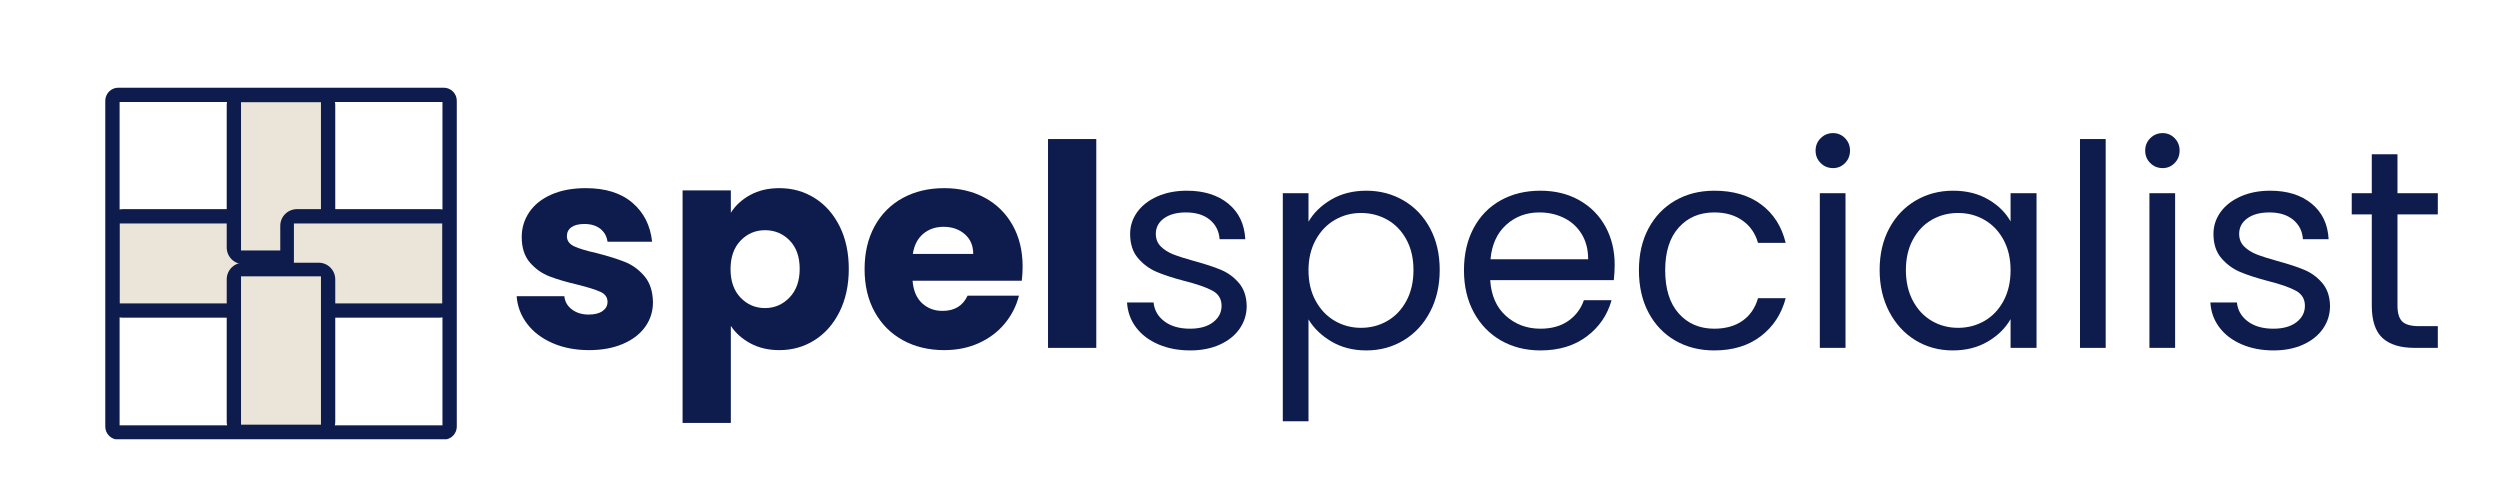
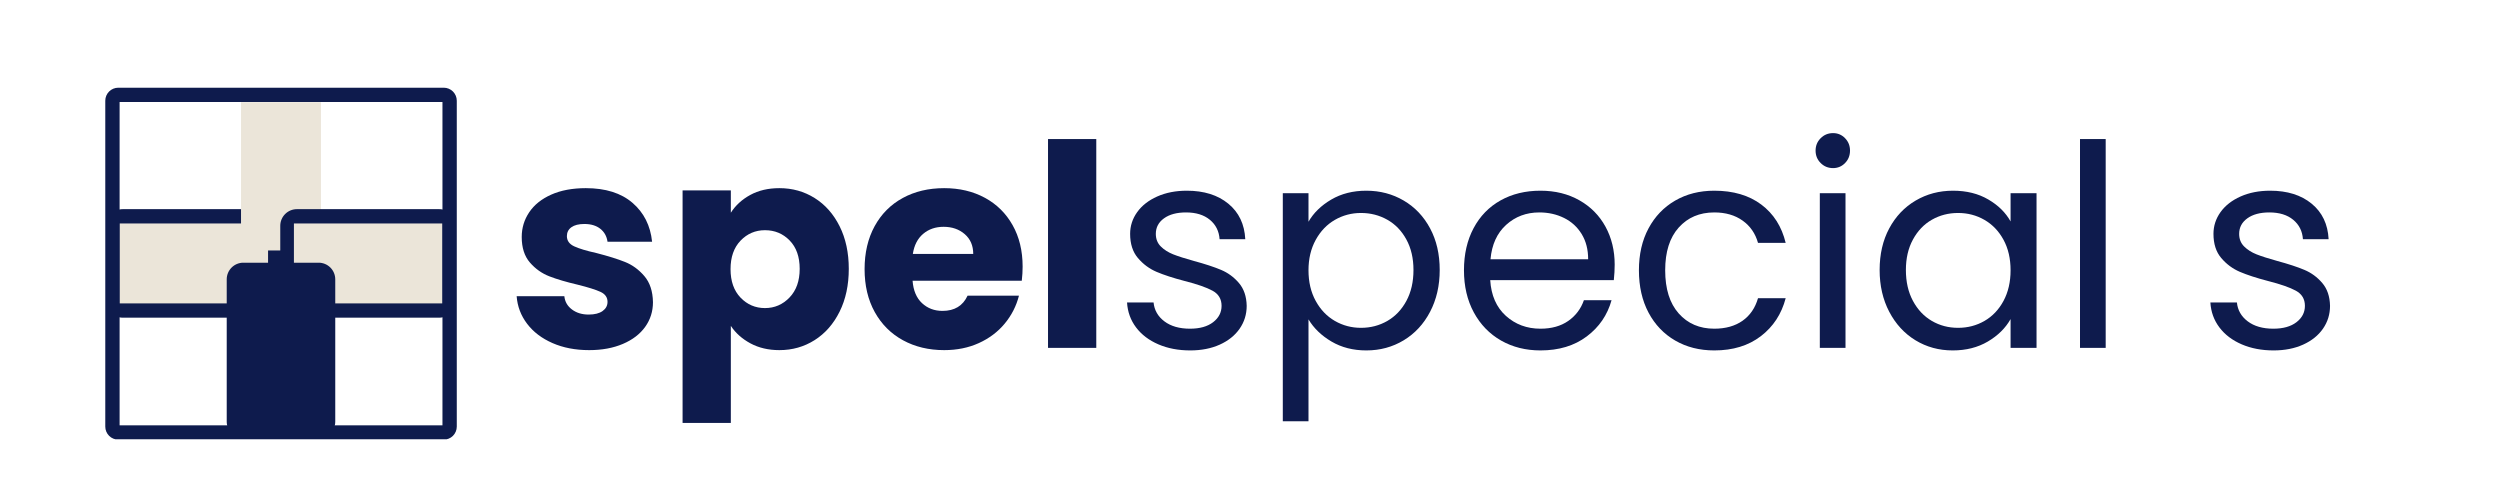
<svg xmlns="http://www.w3.org/2000/svg" version="1.0" preserveAspectRatio="xMidYMid meet" height="384" viewBox="0 0 1440 288" zoomAndPan="magnify" width="1920">
  <defs>
    <g />
    <clipPath id="367ce8d280">
      <path clip-rule="nonzero" d="M 60.641 50.52 L 263.141 50.52 L 263.141 253.016 L 60.641 253.016 Z M 60.641 50.52" />
    </clipPath>
    <clipPath id="fc1495270e">
      <path clip-rule="nonzero" d="M 68.141 50.52 L 255.605 50.52 C 257.594 50.52 259.5 51.309 260.906 52.715 C 262.312 54.121 263.105 56.027 263.105 58.02 L 263.105 245.727 C 263.105 247.715 262.312 249.621 260.906 251.031 C 259.5 252.438 257.594 253.227 255.605 253.227 L 68.141 253.227 C 66.148 253.227 64.242 252.438 62.836 251.031 C 61.43 249.621 60.641 247.715 60.641 245.727 L 60.641 58.02 C 60.641 56.027 61.43 54.121 62.836 52.715 C 64.242 51.309 66.148 50.52 68.141 50.52 Z M 68.141 50.52" />
    </clipPath>
    <clipPath id="5c04cb322f">
      <path clip-rule="nonzero" d="M 61.156 120.469 L 162.508 120.469 L 162.508 182.988 L 61.156 182.988 Z M 61.156 120.469" />
    </clipPath>
    <clipPath id="e68ce289f8">
      <path clip-rule="nonzero" d="M 70.746 120.469 L 152.684 120.469 C 155.223 120.469 157.66 121.48 159.461 123.277 C 161.258 125.078 162.27 127.516 162.27 130.055 L 162.27 173.402 C 162.27 175.945 161.258 178.383 159.461 180.18 C 157.66 181.98 155.223 182.988 152.684 182.988 L 70.746 182.988 C 68.203 182.988 65.766 181.98 63.969 180.18 C 62.168 178.383 61.156 175.945 61.156 173.402 L 61.156 130.055 C 61.156 127.516 62.168 125.078 63.969 123.277 C 65.766 121.48 68.203 120.469 70.746 120.469 Z M 70.746 120.469" />
    </clipPath>
    <clipPath id="295fa19bab">
      <path clip-rule="nonzero" d="M 68.98 128.711 L 154.445 128.711 L 154.445 174.75 L 68.98 174.75 Z M 68.98 128.711" />
    </clipPath>
    <clipPath id="a396f4ebf9">
      <path clip-rule="nonzero" d="M 130.59 51 L 193.109 51 L 193.109 152.145 L 130.59 152.145 Z M 130.59 51" />
    </clipPath>
    <clipPath id="d03b7062a1">
-       <path clip-rule="nonzero" d="M 130.59 142.559 L 130.59 60.621 C 130.59 58.078 131.602 55.637 133.398 53.84 C 135.195 52.043 137.633 51.035 140.176 51.035 L 183.523 51.035 C 186.066 51.035 188.504 52.043 190.301 53.84 C 192.098 55.637 193.109 58.078 193.109 60.621 L 193.109 142.559 C 193.109 145.098 192.098 147.539 190.301 149.336 C 188.504 151.133 186.066 152.145 183.523 152.145 L 140.176 152.145 C 137.633 152.145 135.195 151.133 133.398 149.336 C 131.602 147.539 130.59 145.098 130.59 142.559 Z M 130.59 142.559" />
-     </clipPath>
+       </clipPath>
    <clipPath id="b0cee2b2a5">
      <path clip-rule="nonzero" d="M 138.828 58.859 L 184.867 58.859 L 184.867 144.324 L 138.828 144.324 Z M 138.828 58.859" />
    </clipPath>
    <clipPath id="e641c7ee22">
      <path clip-rule="nonzero" d="M 161.434 120.469 L 262.715 120.469 L 262.715 182.988 L 161.434 182.988 Z M 161.434 120.469" />
    </clipPath>
    <clipPath id="db05542840">
      <path clip-rule="nonzero" d="M 171.02 120.469 L 252.961 120.469 C 255.5 120.469 257.938 121.48 259.738 123.277 C 261.535 125.078 262.547 127.516 262.547 130.055 L 262.547 173.402 C 262.547 175.945 261.535 178.383 259.738 180.18 C 257.938 181.98 255.5 182.988 252.961 182.988 L 171.02 182.988 C 168.48 182.988 166.043 181.98 164.242 180.18 C 162.445 178.383 161.434 175.945 161.434 173.402 L 161.434 130.055 C 161.434 127.516 162.445 125.078 164.242 123.277 C 166.043 121.48 168.48 120.469 171.02 120.469 Z M 171.02 120.469" />
    </clipPath>
    <clipPath id="4b817297cd">
      <path clip-rule="nonzero" d="M 169.254 128.707 L 254.719 128.707 L 254.719 174.746 L 169.254 174.746 Z M 169.254 128.707" />
    </clipPath>
    <clipPath id="06dca2615e">
      <path clip-rule="nonzero" d="M 130.59 151.07 L 193.109 151.07 L 193.109 252.418 L 130.59 252.418 Z M 130.59 151.07" />
    </clipPath>
    <clipPath id="a399da7e22">
-       <path clip-rule="nonzero" d="M 130.59 242.832 L 130.59 160.895 C 130.59 158.352 131.602 155.914 133.398 154.117 C 135.195 152.32 137.633 151.309 140.176 151.309 L 183.523 151.309 C 186.066 151.309 188.504 152.32 190.301 154.117 C 192.098 155.914 193.109 158.352 193.109 160.895 L 193.109 242.832 C 193.109 245.375 192.098 247.812 190.301 249.613 C 188.504 251.41 186.066 252.418 183.523 252.418 L 140.176 252.418 C 137.633 252.418 135.195 251.41 133.398 249.613 C 131.602 247.812 130.59 245.375 130.59 242.832 Z M 130.59 242.832" />
+       <path clip-rule="nonzero" d="M 130.59 242.832 L 130.59 160.895 C 130.59 158.352 131.602 155.914 133.398 154.117 C 135.195 152.32 137.633 151.309 140.176 151.309 L 183.523 151.309 C 186.066 151.309 188.504 152.32 190.301 154.117 C 192.098 155.914 193.109 158.352 193.109 160.895 L 193.109 242.832 C 193.109 245.375 192.098 247.812 190.301 249.613 C 188.504 251.41 186.066 252.418 183.523 252.418 L 140.176 252.418 C 137.633 252.418 135.195 251.41 133.398 249.613 C 131.602 247.812 130.59 245.375 130.59 242.832 M 130.59 242.832" />
    </clipPath>
    <clipPath id="643f323669">
-       <path clip-rule="nonzero" d="M 138.832 159.133 L 184.871 159.133 L 184.871 244.598 L 138.832 244.598 Z M 138.832 159.133" />
-     </clipPath>
+       </clipPath>
  </defs>
  <g clip-path="url(#367ce8d280)">
    <g clip-path="url(#fc1495270e)">
      <path stroke-miterlimit="4" stroke-opacity="1" stroke-width="22" stroke="#0e1b4d" d="M 10.002 0.002 L 259.955 0.002 C 262.606 0.002 265.148 1.054 267.023 2.929 C 268.898 4.804 269.955 7.346 269.955 10.002 L 269.955 260.278 C 269.955 262.929 268.898 265.471 267.023 267.351 C 265.148 269.226 262.606 270.278 259.955 270.278 L 10.002 270.278 C 7.346 270.278 4.804 269.226 2.929 267.351 C 1.054 265.471 0.002 262.929 0.002 260.278 L 0.002 10.002 C 0.002 7.346 1.054 4.804 2.929 2.929 C 4.804 1.054 7.346 0.002 10.002 0.002 Z M 10.002 0.002" stroke-linejoin="miter" fill="none" transform="matrix(0.75, 0, 0, 0.75, 60.639, 50.518)" stroke-linecap="butt" />
    </g>
  </g>
  <g clip-path="url(#5c04cb322f)">
    <g clip-path="url(#e68ce289f8)">
      <path fill-rule="nonzero" fill-opacity="1" d="M 61.156 120.469 L 162.262 120.469 L 162.262 182.988 L 61.156 182.988 Z M 61.156 120.469" fill="#0e1b4d" />
    </g>
  </g>
  <g clip-path="url(#295fa19bab)">
    <path fill-rule="nonzero" fill-opacity="1" d="M 68.98 128.711 L 154.402 128.711 L 154.402 174.75 L 68.98 174.75 Z M 68.98 128.711" fill="#ebe5d9" />
  </g>
  <g clip-path="url(#a396f4ebf9)">
    <g clip-path="url(#d03b7062a1)">
      <path fill-rule="nonzero" fill-opacity="1" d="M 130.59 51.039 L 193.109 51.039 L 193.109 152.145 L 130.59 152.145 Z M 130.59 51.039" fill="#0e1b4d" />
    </g>
  </g>
  <g clip-path="url(#b0cee2b2a5)">
    <path fill-rule="nonzero" fill-opacity="1" d="M 138.828 58.859 L 184.867 58.859 L 184.867 144.281 L 138.828 144.281 Z M 138.828 58.859" fill="#ebe5d9" />
  </g>
  <g clip-path="url(#e641c7ee22)">
    <g clip-path="url(#db05542840)">
      <path fill-rule="nonzero" fill-opacity="1" d="M 161.434 120.469 L 262.539 120.469 L 262.539 182.988 L 161.434 182.988 Z M 161.434 120.469" fill="#0e1b4d" />
    </g>
  </g>
  <g clip-path="url(#4b817297cd)">
    <path fill-rule="nonzero" fill-opacity="1" d="M 169.297 128.707 L 254.719 128.707 L 254.719 174.746 L 169.297 174.746 Z M 169.297 128.707" fill="#ebe5d9" />
  </g>
  <g clip-path="url(#06dca2615e)">
    <g clip-path="url(#a399da7e22)">
      <path fill-rule="nonzero" fill-opacity="1" d="M 130.59 151.316 L 193.109 151.316 L 193.109 252.418 L 130.59 252.418 Z M 130.59 151.316" fill="#0e1b4d" />
    </g>
  </g>
  <g clip-path="url(#643f323669)">
    <path fill-rule="nonzero" fill-opacity="1" d="M 138.832 159.172 L 184.871 159.172 L 184.871 244.598 L 138.832 244.598 Z M 138.832 159.172" fill="#ebe5d9" />
  </g>
  <g fill-opacity="1" fill="#0e1b4d">
    <g transform="translate(292.389, 200.375)">
      <g>
        <path d="M 46.969 1.297 C 39.062 1.297 32.02 -0.055 25.844 -2.766 C 19.664 -5.473 14.789 -9.18 11.219 -13.891 C 7.645 -18.609 5.641 -23.895 5.203 -29.75 L 32.672 -29.75 C 32.992 -26.602 34.457 -24.055 37.062 -22.109 C 39.664 -20.16 42.863 -19.188 46.656 -19.188 C 50.125 -19.188 52.805 -19.863 54.703 -21.219 C 56.598 -22.57 57.547 -24.332 57.547 -26.5 C 57.547 -29.094 56.191 -31.016 53.484 -32.266 C 50.773 -33.516 46.383 -34.895 40.312 -36.406 C 33.812 -37.926 28.395 -39.523 24.062 -41.203 C 19.727 -42.879 15.988 -45.531 12.844 -49.156 C 9.695 -52.789 8.125 -57.695 8.125 -63.875 C 8.125 -69.082 9.562 -73.828 12.438 -78.109 C 15.312 -82.391 19.535 -85.773 25.109 -88.266 C 30.691 -90.754 37.332 -92 45.031 -92 C 56.406 -92 65.367 -89.18 71.922 -83.547 C 78.484 -77.91 82.25 -70.438 83.219 -61.125 L 57.547 -61.125 C 57.109 -64.258 55.723 -66.75 53.391 -68.594 C 51.066 -70.438 48.008 -71.359 44.219 -71.359 C 40.969 -71.359 38.473 -70.734 36.734 -69.484 C 35.004 -68.242 34.141 -66.539 34.141 -64.375 C 34.141 -61.77 35.52 -59.816 38.281 -58.516 C 41.039 -57.211 45.348 -55.91 51.203 -54.609 C 57.922 -52.879 63.391 -51.172 67.609 -49.484 C 71.836 -47.805 75.551 -45.098 78.75 -41.359 C 81.945 -37.629 83.602 -32.617 83.719 -26.328 C 83.719 -21.023 82.223 -16.285 79.234 -12.109 C 76.254 -7.941 71.973 -4.664 66.391 -2.281 C 60.816 0.102 54.344 1.297 46.969 1.297 Z M 46.969 1.297" />
      </g>
    </g>
  </g>
  <g fill-opacity="1" fill="#0e1b4d">
    <g transform="translate(383.089, 200.375)">
      <g>
        <path d="M 37.875 -77.859 C 40.582 -82.086 44.316 -85.5 49.078 -88.094 C 53.848 -90.695 59.43 -92 65.828 -92 C 73.305 -92 80.078 -90.102 86.141 -86.312 C 92.211 -82.52 97.008 -77.098 100.531 -70.047 C 104.051 -63.004 105.812 -54.828 105.812 -45.516 C 105.812 -36.191 104.051 -27.977 100.531 -20.875 C 97.008 -13.781 92.211 -8.312 86.141 -4.469 C 80.078 -0.625 73.305 1.297 65.828 1.297 C 59.547 1.297 53.992 0 49.172 -2.594 C 44.348 -5.195 40.582 -8.555 37.875 -12.672 L 37.875 43.234 L 10.078 43.234 L 10.078 -90.703 L 37.875 -90.703 Z M 77.531 -45.516 C 77.531 -52.453 75.609 -57.895 71.766 -61.844 C 67.922 -65.801 63.18 -67.781 57.547 -67.781 C 52.016 -67.781 47.32 -65.773 43.469 -61.766 C 39.625 -57.754 37.703 -52.281 37.703 -45.344 C 37.703 -38.414 39.625 -32.945 43.469 -28.938 C 47.32 -24.926 52.016 -22.922 57.547 -22.922 C 63.066 -22.922 67.773 -24.953 71.672 -29.016 C 75.578 -33.078 77.531 -38.578 77.531 -45.516 Z M 77.531 -45.516" />
      </g>
    </g>
  </g>
  <g fill-opacity="1" fill="#0e1b4d">
    <g transform="translate(493.455, 200.375)">
      <g>
        <path d="M 95.578 -46.812 C 95.578 -44.207 95.414 -41.5 95.094 -38.688 L 32.188 -38.688 C 32.613 -33.051 34.426 -28.742 37.625 -25.766 C 40.82 -22.785 44.754 -21.297 49.422 -21.297 C 56.348 -21.297 61.164 -24.223 63.875 -30.078 L 93.469 -30.078 C 91.945 -24.109 89.207 -18.738 85.25 -13.969 C 81.301 -9.207 76.344 -5.473 70.375 -2.766 C 64.414 -0.055 57.754 1.297 50.391 1.297 C 41.504 1.297 33.594 -0.598 26.656 -4.391 C 19.719 -8.18 14.297 -13.598 10.391 -20.641 C 6.492 -27.68 4.547 -35.914 4.547 -45.344 C 4.547 -54.77 6.469 -63.004 10.312 -70.047 C 14.164 -77.098 19.555 -82.52 26.484 -86.312 C 33.422 -90.102 41.391 -92 50.391 -92 C 59.172 -92 66.973 -90.156 73.797 -86.469 C 80.617 -82.789 85.953 -77.535 89.797 -70.703 C 93.648 -63.879 95.578 -55.914 95.578 -46.812 Z M 67.125 -54.125 C 67.125 -58.895 65.5 -62.688 62.25 -65.5 C 59 -68.32 54.938 -69.734 50.062 -69.734 C 45.406 -69.734 41.477 -68.379 38.281 -65.672 C 35.082 -62.961 33.102 -59.113 32.344 -54.125 Z M 67.125 -54.125" />
      </g>
    </g>
  </g>
  <g fill-opacity="1" fill="#0e1b4d">
    <g transform="translate(593.582, 200.375)">
      <g>
        <path d="M 37.875 -120.281 L 37.875 0 L 10.078 0 L 10.078 -120.281 Z M 37.875 -120.281" />
      </g>
    </g>
  </g>
  <g fill-opacity="1" fill="#0e1b4d">
    <g transform="translate(641.533, 200.375)">
      <g>
        <path d="M 44.047 1.469 C 37.223 1.469 31.102 0.301 25.688 -2.031 C 20.27 -4.363 15.988 -7.613 12.844 -11.781 C 9.695 -15.957 7.961 -20.754 7.641 -26.172 L 22.922 -26.172 C 23.348 -21.723 25.43 -18.086 29.172 -15.266 C 32.91 -12.453 37.816 -11.047 43.891 -11.047 C 49.523 -11.047 53.969 -12.289 57.219 -14.781 C 60.469 -17.281 62.094 -20.426 62.094 -24.219 C 62.094 -28.125 60.359 -31.023 56.891 -32.922 C 53.422 -34.816 48.055 -36.688 40.797 -38.531 C 34.191 -40.258 28.801 -42.016 24.625 -43.797 C 20.457 -45.586 16.879 -48.242 13.891 -51.766 C 10.91 -55.285 9.422 -59.922 9.422 -65.672 C 9.422 -70.223 10.773 -74.395 13.484 -78.188 C 16.203 -81.977 20.051 -84.984 25.031 -87.203 C 30.02 -89.422 35.707 -90.531 42.094 -90.531 C 51.957 -90.531 59.922 -88.035 65.984 -83.047 C 72.055 -78.066 75.312 -71.242 75.75 -62.578 L 60.953 -62.578 C 60.629 -67.234 58.758 -70.969 55.344 -73.781 C 51.938 -76.602 47.359 -78.016 41.609 -78.016 C 36.297 -78.016 32.066 -76.879 28.922 -74.609 C 25.785 -72.336 24.219 -69.359 24.219 -65.672 C 24.219 -62.742 25.164 -60.332 27.062 -58.438 C 28.957 -56.539 31.344 -55.02 34.219 -53.875 C 37.094 -52.738 41.07 -51.469 46.156 -50.062 C 52.551 -48.332 57.754 -46.625 61.766 -44.938 C 65.773 -43.258 69.211 -40.738 72.078 -37.375 C 74.953 -34.02 76.445 -29.633 76.562 -24.219 C 76.562 -19.344 75.207 -14.953 72.5 -11.047 C 69.789 -7.148 65.969 -4.086 61.031 -1.859 C 56.102 0.359 50.441 1.469 44.047 1.469 Z M 44.047 1.469" />
      </g>
    </g>
  </g>
  <g fill-opacity="1" fill="#0e1b4d">
    <g transform="translate(726.38, 200.375)">
      <g>
        <path d="M 27.312 -72.656 C 30.238 -77.75 34.598 -82 40.391 -85.406 C 46.191 -88.82 52.938 -90.531 60.625 -90.531 C 68.539 -90.531 75.723 -88.633 82.172 -84.844 C 88.617 -81.051 93.68 -75.711 97.359 -68.828 C 101.047 -61.953 102.891 -53.961 102.891 -44.859 C 102.891 -35.867 101.047 -27.848 97.359 -20.797 C 93.68 -13.754 88.617 -8.281 82.172 -4.375 C 75.723 -0.477 68.539 1.469 60.625 1.469 C 53.039 1.469 46.348 -0.238 40.547 -3.656 C 34.754 -7.07 30.344 -11.328 27.312 -16.422 L 27.312 42.266 L 12.516 42.266 L 12.516 -89.078 L 27.312 -89.078 Z M 87.781 -44.859 C 87.781 -51.578 86.422 -57.426 83.703 -62.406 C 80.992 -67.395 77.336 -71.191 72.734 -73.797 C 68.129 -76.398 63.066 -77.703 57.547 -77.703 C 52.129 -77.703 47.113 -76.375 42.5 -73.719 C 37.895 -71.062 34.211 -67.211 31.453 -62.172 C 28.691 -57.129 27.312 -51.305 27.312 -44.703 C 27.312 -37.984 28.691 -32.102 31.453 -27.062 C 34.211 -22.02 37.895 -18.172 42.5 -15.516 C 47.113 -12.867 52.129 -11.547 57.547 -11.547 C 63.066 -11.547 68.129 -12.867 72.734 -15.516 C 77.336 -18.172 80.992 -22.02 83.703 -27.062 C 86.422 -32.102 87.781 -38.035 87.781 -44.859 Z M 87.781 -44.859" />
      </g>
    </g>
  </g>
  <g fill-opacity="1" fill="#0e1b4d">
    <g transform="translate(836.259, 200.375)">
      <g>
        <path d="M 93.797 -47.953 C 93.797 -45.129 93.629 -42.148 93.297 -39.016 L 22.109 -39.016 C 22.648 -30.234 25.656 -23.375 31.125 -18.438 C 36.602 -13.508 43.242 -11.047 51.047 -11.047 C 57.43 -11.047 62.766 -12.535 67.047 -15.516 C 71.328 -18.504 74.336 -22.488 76.078 -27.469 L 92 -27.469 C 89.613 -18.906 84.844 -11.941 77.688 -6.578 C 70.539 -1.211 61.66 1.469 51.047 1.469 C 42.586 1.469 35.023 -0.426 28.359 -4.219 C 21.703 -8.02 16.473 -13.414 12.672 -20.406 C 8.879 -27.395 6.984 -35.492 6.984 -44.703 C 6.984 -53.91 8.828 -61.984 12.516 -68.922 C 16.203 -75.859 21.375 -81.191 28.031 -84.922 C 34.695 -88.66 42.367 -90.531 51.047 -90.531 C 59.492 -90.531 66.969 -88.688 73.469 -85 C 79.969 -81.32 84.977 -76.258 88.5 -69.812 C 92.031 -63.363 93.797 -56.078 93.797 -47.953 Z M 78.516 -51.047 C 78.516 -56.672 77.266 -61.516 74.766 -65.578 C 72.273 -69.648 68.891 -72.738 64.609 -74.844 C 60.328 -76.957 55.586 -78.016 50.391 -78.016 C 42.91 -78.016 36.539 -75.629 31.281 -70.859 C 26.031 -66.098 23.023 -59.492 22.266 -51.047 Z M 78.516 -51.047" />
      </g>
    </g>
  </g>
  <g fill-opacity="1" fill="#0e1b4d">
    <g transform="translate(937.036, 200.375)">
      <g>
        <path d="M 6.984 -44.703 C 6.984 -53.91 8.828 -61.953 12.516 -68.828 C 16.203 -75.711 21.32 -81.051 27.875 -84.844 C 34.426 -88.633 41.93 -90.531 50.391 -90.531 C 61.336 -90.531 70.359 -87.875 77.453 -82.562 C 84.547 -77.258 89.234 -69.895 91.516 -60.469 L 75.578 -60.469 C 74.066 -65.883 71.113 -70.16 66.719 -73.297 C 62.332 -76.441 56.891 -78.016 50.391 -78.016 C 41.93 -78.016 35.102 -75.113 29.906 -69.312 C 24.707 -63.52 22.109 -55.316 22.109 -44.703 C 22.109 -33.973 24.707 -25.68 29.906 -19.828 C 35.102 -13.973 41.93 -11.047 50.391 -11.047 C 56.891 -11.047 62.305 -12.562 66.641 -15.594 C 70.973 -18.633 73.953 -22.973 75.578 -28.609 L 91.516 -28.609 C 89.129 -19.504 84.359 -12.211 77.203 -6.734 C 70.055 -1.266 61.117 1.469 50.391 1.469 C 41.93 1.469 34.426 -0.426 27.875 -4.219 C 21.32 -8.02 16.203 -13.383 12.516 -20.312 C 8.828 -27.25 6.984 -35.379 6.984 -44.703 Z M 6.984 -44.703" />
      </g>
    </g>
  </g>
  <g fill-opacity="1" fill="#0e1b4d">
    <g transform="translate(1035.7, 200.375)">
      <g>
        <path d="M 20.156 -103.547 C 17.332 -103.547 14.945 -104.52 13 -106.469 C 11.051 -108.414 10.078 -110.801 10.078 -113.625 C 10.078 -116.438 11.051 -118.816 13 -120.766 C 14.945 -122.723 17.332 -123.703 20.156 -123.703 C 22.863 -123.703 25.164 -122.723 27.062 -120.766 C 28.957 -118.816 29.906 -116.438 29.906 -113.625 C 29.906 -110.801 28.957 -108.414 27.062 -106.469 C 25.164 -104.52 22.863 -103.547 20.156 -103.547 Z M 27.312 -89.078 L 27.312 0 L 12.516 0 L 12.516 -89.078 Z M 27.312 -89.078" />
      </g>
    </g>
  </g>
  <g fill-opacity="1" fill="#0e1b4d">
    <g transform="translate(1075.685, 200.375)">
      <g>
        <path d="M 6.984 -44.859 C 6.984 -53.961 8.828 -61.953 12.516 -68.828 C 16.203 -75.711 21.27 -81.051 27.719 -84.844 C 34.164 -88.633 41.344 -90.531 49.25 -90.531 C 57.051 -90.531 63.82 -88.848 69.562 -85.484 C 75.312 -82.129 79.594 -77.91 82.406 -72.828 L 82.406 -89.078 L 97.359 -89.078 L 97.359 0 L 82.406 0 L 82.406 -16.578 C 79.477 -11.379 75.113 -7.07 69.312 -3.656 C 63.52 -0.238 56.781 1.469 49.094 1.469 C 41.176 1.469 34.02 -0.477 27.625 -4.375 C 21.238 -8.281 16.203 -13.754 12.516 -20.797 C 8.828 -27.848 6.984 -35.867 6.984 -44.859 Z M 82.406 -44.703 C 82.406 -51.422 81.051 -57.27 78.344 -62.25 C 75.633 -67.238 71.977 -71.062 67.375 -73.719 C 62.77 -76.375 57.703 -77.703 52.172 -77.703 C 46.648 -77.703 41.613 -76.398 37.062 -73.797 C 32.508 -71.191 28.879 -67.395 26.172 -62.406 C 23.461 -57.426 22.109 -51.578 22.109 -44.859 C 22.109 -38.035 23.461 -32.102 26.172 -27.062 C 28.879 -22.02 32.508 -18.172 37.062 -15.516 C 41.613 -12.867 46.648 -11.547 52.172 -11.547 C 57.703 -11.547 62.77 -12.867 67.375 -15.516 C 71.977 -18.172 75.633 -22.02 78.344 -27.062 C 81.051 -32.102 82.406 -37.984 82.406 -44.703 Z M 82.406 -44.703" />
      </g>
    </g>
  </g>
  <g fill-opacity="1" fill="#0e1b4d">
    <g transform="translate(1185.565, 200.375)">
      <g>
        <path d="M 27.312 -120.281 L 27.312 0 L 12.516 0 L 12.516 -120.281 Z M 27.312 -120.281" />
      </g>
    </g>
  </g>
  <g fill-opacity="1" fill="#0e1b4d">
    <g transform="translate(1225.55, 200.375)">
      <g>
-         <path d="M 20.156 -103.547 C 17.332 -103.547 14.945 -104.52 13 -106.469 C 11.051 -108.414 10.078 -110.801 10.078 -113.625 C 10.078 -116.438 11.051 -118.816 13 -120.766 C 14.945 -122.723 17.332 -123.703 20.156 -123.703 C 22.863 -123.703 25.164 -122.723 27.062 -120.766 C 28.957 -118.816 29.906 -116.438 29.906 -113.625 C 29.906 -110.801 28.957 -108.414 27.062 -106.469 C 25.164 -104.52 22.863 -103.547 20.156 -103.547 Z M 27.312 -89.078 L 27.312 0 L 12.516 0 L 12.516 -89.078 Z M 27.312 -89.078" />
-       </g>
+         </g>
    </g>
  </g>
  <g fill-opacity="1" fill="#0e1b4d">
    <g transform="translate(1265.536, 200.375)">
      <g>
        <path d="M 44.047 1.469 C 37.223 1.469 31.102 0.301 25.688 -2.031 C 20.27 -4.363 15.988 -7.613 12.844 -11.781 C 9.695 -15.957 7.961 -20.754 7.641 -26.172 L 22.922 -26.172 C 23.348 -21.723 25.43 -18.086 29.172 -15.266 C 32.91 -12.453 37.816 -11.047 43.891 -11.047 C 49.523 -11.047 53.969 -12.289 57.219 -14.781 C 60.469 -17.281 62.094 -20.426 62.094 -24.219 C 62.094 -28.125 60.359 -31.023 56.891 -32.922 C 53.422 -34.816 48.055 -36.688 40.797 -38.531 C 34.191 -40.258 28.801 -42.016 24.625 -43.797 C 20.457 -45.586 16.879 -48.242 13.891 -51.766 C 10.91 -55.285 9.422 -59.922 9.422 -65.672 C 9.422 -70.223 10.773 -74.395 13.484 -78.188 C 16.203 -81.977 20.051 -84.984 25.031 -87.203 C 30.02 -89.422 35.707 -90.531 42.094 -90.531 C 51.957 -90.531 59.922 -88.035 65.984 -83.047 C 72.055 -78.066 75.312 -71.242 75.75 -62.578 L 60.953 -62.578 C 60.629 -67.234 58.758 -70.969 55.344 -73.781 C 51.938 -76.602 47.359 -78.016 41.609 -78.016 C 36.297 -78.016 32.066 -76.879 28.922 -74.609 C 25.785 -72.336 24.219 -69.359 24.219 -65.672 C 24.219 -62.742 25.164 -60.332 27.062 -58.438 C 28.957 -56.539 31.344 -55.02 34.219 -53.875 C 37.094 -52.738 41.07 -51.469 46.156 -50.062 C 52.551 -48.332 57.754 -46.625 61.766 -44.938 C 65.773 -43.258 69.211 -40.738 72.078 -37.375 C 74.953 -34.02 76.445 -29.633 76.562 -24.219 C 76.562 -19.344 75.207 -14.953 72.5 -11.047 C 69.789 -7.148 65.969 -4.086 61.031 -1.859 C 56.102 0.359 50.441 1.469 44.047 1.469 Z M 44.047 1.469" />
      </g>
    </g>
  </g>
  <g fill-opacity="1" fill="#0e1b4d">
    <g transform="translate(1350.383, 200.375)">
      <g>
-         <path d="M 30.562 -76.891 L 30.562 -24.375 C 30.562 -20.039 31.477 -16.977 33.312 -15.188 C 35.156 -13.406 38.352 -12.516 42.906 -12.516 L 53.797 -12.516 L 53.797 0 L 40.469 0 C 32.238 0 26.062 -1.895 21.938 -5.688 C 17.82 -9.477 15.766 -15.707 15.766 -24.375 L 15.766 -76.891 L 4.219 -76.891 L 4.219 -89.078 L 15.766 -89.078 L 15.766 -111.5 L 30.562 -111.5 L 30.562 -89.078 L 53.797 -89.078 L 53.797 -76.891 Z M 30.562 -76.891" />
-       </g>
+         </g>
    </g>
  </g>
</svg>